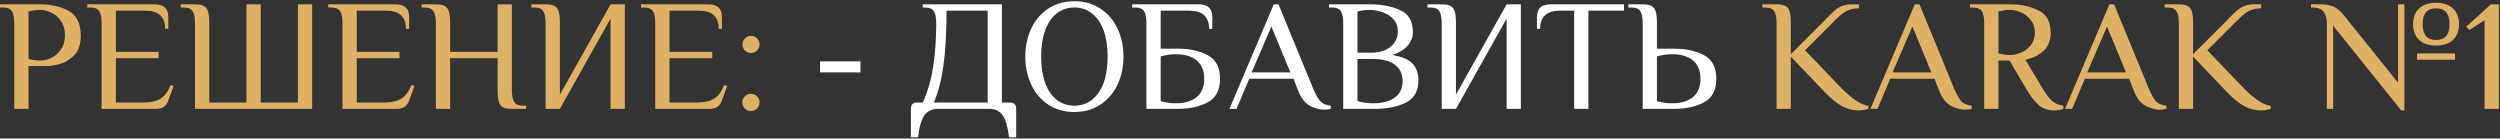
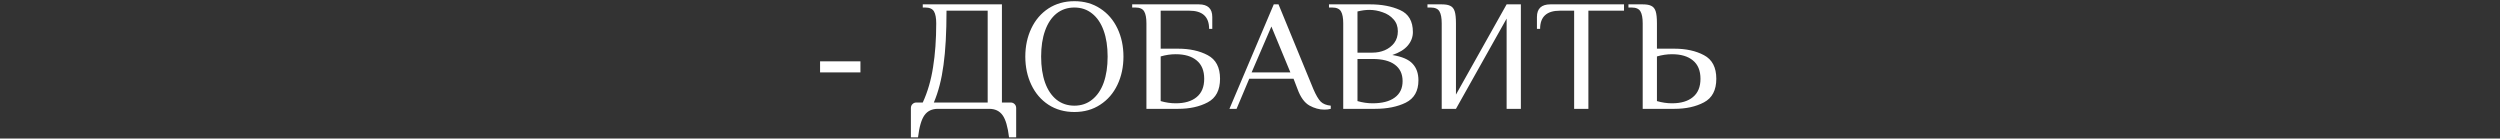
<svg xmlns="http://www.w3.org/2000/svg" width="758" height="42" viewBox="0 0 758 42" fill="none">
  <rect x="0" y="0" width="758" height="42" fill="#333333" stroke="none" />
-   <path d="M4.33 7.08C4.33 5.448 4.106 4.248 3.658 3.48C3.21 2.68 2.314 2.28 0.97 2.28H0.01V1.32H12.49C15.562 1.32 18.33 1.976 20.794 3.288C23.258 4.6 24.49 7.144 24.49 10.92C24.49 13.416 23.85 15.336 22.57 16.68C21.29 18.024 19.85 18.92 18.25 19.368C16.682 19.816 15.242 20.04 13.93 20.04H8.65V33H4.33V7.08ZM12.25 18.36C13.274 18.36 14.362 18.104 15.514 17.592C16.666 17.048 17.642 16.2 18.442 15.048C19.274 13.896 19.69 12.44 19.69 10.68C19.69 8.92 19.274 7.464 18.442 6.312C17.642 5.16 16.666 4.328 15.514 3.816C14.362 3.272 13.274 3 12.25 3C11.13 3 9.93 3.16 8.65 3.48V17.88C9.93 18.2 11.13 18.36 12.25 18.36ZM30.815 7.08C30.815 5.448 30.591 4.248 30.143 3.48C29.695 2.68 28.799 2.28 27.455 2.28H26.495V1.32H46.943C49.663 1.32 51.023 2.6 51.023 5.16V8.76H50.063C50.063 5.08 48.063 3.24 44.063 3.24H35.135V15.72H48.095V17.64H35.135V31.08H43.535C45.743 31.08 47.471 30.68 48.719 29.88C49.967 29.08 50.959 27.72 51.695 25.8L52.655 26.04L50.975 30.6C50.399 32.2 49.199 33 47.375 33H30.815V7.08ZM59.127 7.08C59.127 5.448 58.903 4.248 58.455 3.48C58.007 2.68 57.111 2.28 55.767 2.28H54.807V1.32H59.127C60.311 1.32 61.191 1.48 61.767 1.8C62.375 2.088 62.807 2.632 63.063 3.432C63.319 4.232 63.447 5.448 63.447 7.08V31.08H74.727V1.32H79.047V31.08H90.327V1.32H94.647V33H59.127V7.08ZM103.846 7.08C103.846 5.448 103.622 4.248 103.174 3.48C102.726 2.68 101.83 2.28 100.486 2.28H99.526V1.32H119.974C122.694 1.32 124.054 2.6 124.054 5.16V8.76H123.094C123.094 5.08 121.094 3.24 117.094 3.24H108.166V15.72H121.126V17.64H108.166V31.08H116.566C118.774 31.08 120.502 30.68 121.75 29.88C122.998 29.08 123.99 27.72 124.726 25.8L125.686 26.04L124.006 30.6C123.43 32.2 122.23 33 120.406 33H103.846V7.08ZM132.158 7.08C132.158 5.448 131.934 4.248 131.486 3.48C131.038 2.68 130.142 2.28 128.798 2.28H127.838V1.32H132.158C133.342 1.32 134.222 1.48 134.798 1.8C135.406 2.088 135.838 2.632 136.094 3.432C136.35 4.232 136.478 5.448 136.478 7.08V15.72H150.878V1.32H155.198V27.24C155.198 28.872 155.422 30.088 155.87 30.888C156.318 31.656 157.214 32.04 158.558 32.04H159.518V33H155.198C154.014 33 153.118 32.856 152.51 32.568C151.934 32.248 151.518 31.688 151.262 30.888C151.006 30.088 150.878 28.872 150.878 27.24V17.64H136.478V33H132.158V7.08ZM165.44 7.08C165.44 5.448 165.216 4.248 164.768 3.48C164.32 2.68 163.424 2.28 162.08 2.28H161.12V1.32H165.44C166.624 1.32 167.504 1.48 168.08 1.8C168.688 2.088 169.12 2.632 169.376 3.432C169.632 4.232 169.76 5.448 169.76 7.08V28.68L185.12 1.32H189.44V33H185.12V5.64L169.76 33H165.44V7.08ZM198.674 7.08C198.674 5.448 198.45 4.248 198.002 3.48C197.554 2.68 196.658 2.28 195.314 2.28H194.354V1.32H214.802C217.522 1.32 218.882 2.6 218.882 5.16V8.76H217.922C217.922 5.08 215.922 3.24 211.922 3.24H202.994V15.72H215.954V17.64H202.994V31.08H211.394C213.602 31.08 215.33 30.68 216.578 29.88C217.826 29.08 218.818 27.72 219.554 25.8L220.514 26.04L218.834 30.6C218.258 32.2 217.058 33 215.234 33H198.674V7.08ZM227.706 16.056C227.002 16.056 226.394 15.816 225.882 15.336C225.37 14.824 225.114 14.2 225.114 13.464C225.114 12.76 225.37 12.152 225.882 11.64C226.394 11.128 227.002 10.872 227.706 10.872C228.442 10.872 229.05 11.128 229.53 11.64C230.042 12.152 230.298 12.76 230.298 13.464C230.298 14.2 230.042 14.824 229.53 15.336C229.05 15.816 228.442 16.056 227.706 16.056ZM227.658 33.672C226.954 33.672 226.346 33.416 225.834 32.904C225.322 32.392 225.066 31.768 225.066 31.032C225.066 30.328 225.322 29.72 225.834 29.208C226.346 28.696 226.954 28.44 227.658 28.44C228.394 28.44 229.018 28.696 229.53 29.208C230.042 29.72 230.298 30.328 230.298 31.032C230.298 31.768 230.042 32.392 229.53 32.904C229.018 33.416 228.394 33.672 227.658 33.672ZM563.378 33.48C561.874 33.48 560.306 33.08 558.674 32.28C557.042 31.448 555.17 29.928 553.058 27.72L542.978 17.16V33H538.658V7.08C538.658 5.448 538.434 4.248 537.986 3.48C537.538 2.68 536.642 2.28 535.298 2.28H534.338V1.32H538.658C539.842 1.32 540.722 1.48 541.298 1.8C541.906 2.088 542.338 2.632 542.594 3.432C542.85 4.232 542.978 5.448 542.978 7.08V16.44L553.058 6.36L554.018 5.352C554.914 4.424 555.666 3.704 556.274 3.192C556.882 2.648 557.602 2.2 558.434 1.848C559.266 1.496 560.194 1.32 561.218 1.32H563.618V2.52C562.274 2.52 561.106 2.76 560.114 3.24C559.122 3.688 557.97 4.568 556.658 5.88L547.298 15.24L558.338 26.76C559.746 28.2 561.17 29.416 562.61 30.408C564.05 31.368 565.346 31.928 566.498 32.088V33C565.538 33.32 564.498 33.48 563.378 33.48ZM595.911 33.24C594.375 33.24 592.855 32.824 591.351 31.992C589.847 31.128 588.647 29.464 587.751 27L586.551 23.88H573.111L569.271 33H567.111L580.551 1.32H581.991L592.551 27C593.351 28.856 594.103 30.136 594.807 30.84C595.511 31.512 596.519 31.912 597.831 32.04V33C597.255 33.16 596.615 33.24 595.911 33.24ZM573.831 21.96H585.591L579.831 8.04L573.831 21.96ZM622.731 33.48C621.035 33.48 619.547 32.984 618.267 31.992C617.019 30.968 615.627 29.144 614.091 26.52L609.291 18.36H605.931V33H601.611V7.08C601.611 5.448 601.387 4.248 600.939 3.48C600.491 2.68 599.595 2.28 598.251 2.28H597.291V1.32H609.771C612.811 1.32 615.563 1.928 618.027 3.144C620.523 4.328 621.771 6.6 621.771 9.96C621.771 14.216 619.211 16.936 614.091 18.12L619.131 26.52C620.315 28.504 621.371 29.896 622.299 30.696C623.259 31.464 624.363 31.912 625.611 32.04V33C625.323 33.128 624.907 33.24 624.363 33.336C623.851 33.432 623.307 33.48 622.731 33.48ZM609.531 16.68C610.523 16.68 611.595 16.44 612.747 15.96C613.931 15.48 614.923 14.728 615.723 13.704C616.555 12.68 616.971 11.432 616.971 9.96C616.971 8.392 616.555 7.096 615.723 6.072C614.923 5.016 613.931 4.248 612.747 3.768C611.595 3.256 610.523 3 609.531 3C608.411 3 607.211 3.16 605.931 3.48V16.2C607.211 16.52 608.411 16.68 609.531 16.68ZM654.926 33.24C653.39 33.24 651.87 32.824 650.366 31.992C648.862 31.128 647.662 29.464 646.766 27L645.566 23.88H632.126L628.286 33H626.126L639.566 1.32H641.006L651.566 27C652.366 28.856 653.118 30.136 653.822 30.84C654.526 31.512 655.534 31.912 656.846 32.04V33C656.27 33.16 655.63 33.24 654.926 33.24ZM632.846 21.96H644.606L638.846 8.04L632.846 21.96ZM685.347 33.48C683.843 33.48 682.275 33.08 680.643 32.28C679.011 31.448 677.139 29.928 675.027 27.72L664.947 17.16V33H660.627V7.08C660.627 5.448 660.403 4.248 659.955 3.48C659.507 2.68 658.611 2.28 657.267 2.28H656.307V1.32H660.627C661.811 1.32 662.691 1.48 663.267 1.8C663.875 2.088 664.307 2.632 664.563 3.432C664.819 4.232 664.947 5.448 664.947 7.08V16.44L675.027 6.36L675.987 5.352C676.883 4.424 677.635 3.704 678.243 3.192C678.851 2.648 679.571 2.2 680.403 1.848C681.235 1.496 682.163 1.32 683.187 1.32H685.587V2.52C684.243 2.52 683.075 2.76 682.083 3.24C681.091 3.688 679.939 4.568 678.627 5.88L669.267 15.24L680.307 26.76C681.715 28.2 683.139 29.416 684.579 30.408C686.019 31.368 687.315 31.928 688.467 32.088V33C687.507 33.32 686.467 33.48 685.347 33.48ZM738.615 13.8C736.407 13.8 734.695 13.24 733.479 12.12C732.263 10.968 731.655 9.368 731.655 7.32C731.655 5.272 732.263 3.688 733.479 2.568C734.695 1.416 736.407 0.84 738.615 0.84C740.823 0.84 742.535 1.416 743.751 2.568C744.967 3.688 745.575 5.272 745.575 7.32C745.575 9.368 744.967 10.968 743.751 12.12C742.535 13.24 740.823 13.8 738.615 13.8ZM707.415 7.8V33H705.495V7.08C705.495 5.544 705.159 4.36 704.487 3.528C703.847 2.696 702.743 2.28 701.175 2.28H700.695V1.32H703.815C705.287 1.32 706.535 1.56 707.559 2.04C708.583 2.52 709.495 3.24 710.295 4.2L727.095 25.08V1.32H729.015V33.48H728.055L707.415 7.8ZM738.615 12.12C741.335 12.12 742.695 10.52 742.695 7.32C742.695 4.12 741.335 2.52 738.615 2.52C735.895 2.52 734.535 4.12 734.535 7.32C734.535 10.52 735.895 12.12 738.615 12.12ZM732.855 18.12V16.2H744.375V18.12H732.855ZM753.325 33V6.12L748.669 9.144L747.805 8.04L755.245 1.32H757.645V33H753.325Z" fill="#DFB167" />
  <path d="M248.645 21.96V18.6H260.885V21.96H248.645ZM276.183 32.76C276.183 32.28 276.343 31.88 276.663 31.56C276.983 31.24 277.383 31.08 277.863 31.08H279.783C281.255 27.88 282.295 24.312 282.903 20.376C283.543 16.408 283.863 11.976 283.863 7.08C283.863 5.448 283.639 4.248 283.191 3.48C282.743 2.68 281.847 2.28 280.503 2.28H279.783V1.32H303.783V31.08H306.423C306.903 31.08 307.303 31.24 307.623 31.56C307.943 31.88 308.103 32.28 308.103 32.76V41.64H305.943C305.559 38.44 304.903 36.2 303.975 34.92C303.047 33.64 301.703 33 299.943 33H284.343C282.583 33 281.239 33.64 280.311 34.92C279.383 36.2 278.727 38.44 278.343 41.64H276.183V32.76ZM299.463 31.08V3.24H286.983C286.983 9.864 286.679 15.352 286.071 19.704C285.495 24.056 284.519 27.848 283.143 31.08H299.463ZM325.752 33.96C322.776 33.96 320.152 33.224 317.88 31.752C315.64 30.28 313.912 28.264 312.696 25.704C311.48 23.144 310.872 20.296 310.872 17.16C310.872 14.024 311.48 11.176 312.696 8.616C313.912 6.056 315.64 4.04 317.88 2.568C320.152 1.096 322.776 0.36 325.752 0.36C328.728 0.36 331.336 1.096 333.576 2.568C335.848 4.04 337.592 6.056 338.808 8.616C340.024 11.176 340.632 14.024 340.632 17.16C340.632 20.296 340.024 23.144 338.808 25.704C337.592 28.264 335.848 30.28 333.576 31.752C331.336 33.224 328.728 33.96 325.752 33.96ZM325.752 32.04C327.832 32.04 329.624 31.432 331.128 30.216C332.664 29 333.832 27.288 334.632 25.08C335.432 22.84 335.832 20.2 335.832 17.16C335.832 14.12 335.432 11.496 334.632 9.288C333.832 7.048 332.664 5.32 331.128 4.104C329.624 2.888 327.832 2.28 325.752 2.28C323.672 2.28 321.864 2.888 320.328 4.104C318.824 5.32 317.672 7.048 316.872 9.288C316.072 11.496 315.672 14.12 315.672 17.16C315.672 20.2 316.072 22.84 316.872 25.08C317.672 27.288 318.824 29 320.328 30.216C321.864 31.432 323.672 32.04 325.752 32.04ZM347.596 7.08C347.596 5.448 347.372 4.248 346.924 3.48C346.476 2.68 345.58 2.28 344.236 2.28H343.276V1.32H363.484C366.204 1.32 367.564 2.6 367.564 5.16V8.76H366.604C366.604 5.08 364.604 3.24 360.604 3.24H351.916V14.76H357.196C360.716 14.76 363.708 15.416 366.172 16.728C368.668 18.04 369.916 20.424 369.916 23.88C369.916 27.336 368.668 29.72 366.172 31.032C363.708 32.344 360.716 33 357.196 33H347.596V7.08ZM356.476 31.32C359.196 31.32 361.308 30.696 362.812 29.448C364.348 28.2 365.116 26.344 365.116 23.88C365.116 21.416 364.348 19.56 362.812 18.312C361.308 17.064 359.196 16.44 356.476 16.44C354.972 16.44 353.452 16.664 351.916 17.112V30.648C353.452 31.096 354.972 31.32 356.476 31.32ZM401.567 33.24C400.031 33.24 398.511 32.824 397.007 31.992C395.503 31.128 394.303 29.464 393.407 27L392.207 23.88H378.767L374.927 33H372.767L386.207 1.32H387.647L398.207 27C399.007 28.856 399.759 30.136 400.463 30.84C401.167 31.512 402.175 31.912 403.487 32.04V33C402.911 33.16 402.271 33.24 401.567 33.24ZM379.487 21.96H391.247L385.487 8.04L379.487 21.96ZM407.268 7.08C407.268 5.448 407.044 4.248 406.596 3.48C406.148 2.68 405.252 2.28 403.908 2.28H402.948V1.32H415.428C418.916 1.32 421.94 1.896 424.5 3.048C427.092 4.2 428.388 6.424 428.388 9.72C428.388 11.224 427.876 12.584 426.852 13.8C425.828 15.016 424.26 15.976 422.148 16.68C425.092 17.16 427.14 18.04 428.292 19.32C429.476 20.568 430.068 22.248 430.068 24.36C430.068 27.592 428.788 29.848 426.228 31.128C423.7 32.376 420.58 33 416.868 33H407.268V7.08ZM416.148 15.96C417.46 15.96 418.692 15.72 419.844 15.24C421.028 14.728 421.988 13.992 422.724 13.032C423.46 12.04 423.828 10.856 423.828 9.48C423.828 8.04 423.396 6.84 422.532 5.88C421.668 4.888 420.564 4.168 419.22 3.72C417.908 3.24 416.564 3 415.188 3C414.068 3 412.868 3.16 411.588 3.48V15.96H416.148ZM416.148 31.32C419.06 31.32 421.3 30.744 422.868 29.592C424.468 28.44 425.268 26.776 425.268 24.6C425.268 22.424 424.484 20.76 422.916 19.608C421.38 18.456 419.124 17.88 416.148 17.88H411.588V30.648C413.124 31.096 414.644 31.32 416.148 31.32ZM437.127 7.08C437.127 5.448 436.903 4.248 436.455 3.48C436.007 2.68 435.111 2.28 433.767 2.28H432.807V1.32H437.127C438.311 1.32 439.191 1.48 439.767 1.8C440.375 2.088 440.807 2.632 441.063 3.432C441.319 4.232 441.447 5.448 441.447 7.08V28.68L456.807 1.32H461.127V33H456.807V5.64L441.447 33H437.127V7.08ZM477.28 3.24H472.96C468.96 3.24 466.96 5.08 466.96 8.76H466V5.16C466 2.6 467.36 1.32 470.08 1.32H492.4V3.24H481.6V33H477.28V3.24ZM498.065 7.08C498.065 5.448 497.841 4.248 497.393 3.48C496.945 2.68 496.049 2.28 494.705 2.28H493.745V1.32H498.065C499.249 1.32 500.129 1.48 500.705 1.8C501.313 2.088 501.745 2.632 502.001 3.432C502.257 4.232 502.385 5.448 502.385 7.08V14.76H507.665C511.185 14.76 514.177 15.416 516.641 16.728C519.137 18.04 520.385 20.424 520.385 23.88C520.385 27.336 519.137 29.72 516.641 31.032C514.177 32.344 511.185 33 507.665 33H498.065V7.08ZM506.945 31.32C509.665 31.32 511.777 30.696 513.281 29.448C514.817 28.2 515.585 26.344 515.585 23.88C515.585 21.416 514.817 19.56 513.281 18.312C511.777 17.064 509.665 16.44 506.945 16.44C505.441 16.44 503.921 16.664 502.385 17.112V30.648C503.921 31.096 505.441 31.32 506.945 31.32Z" fill="white" />
</svg>